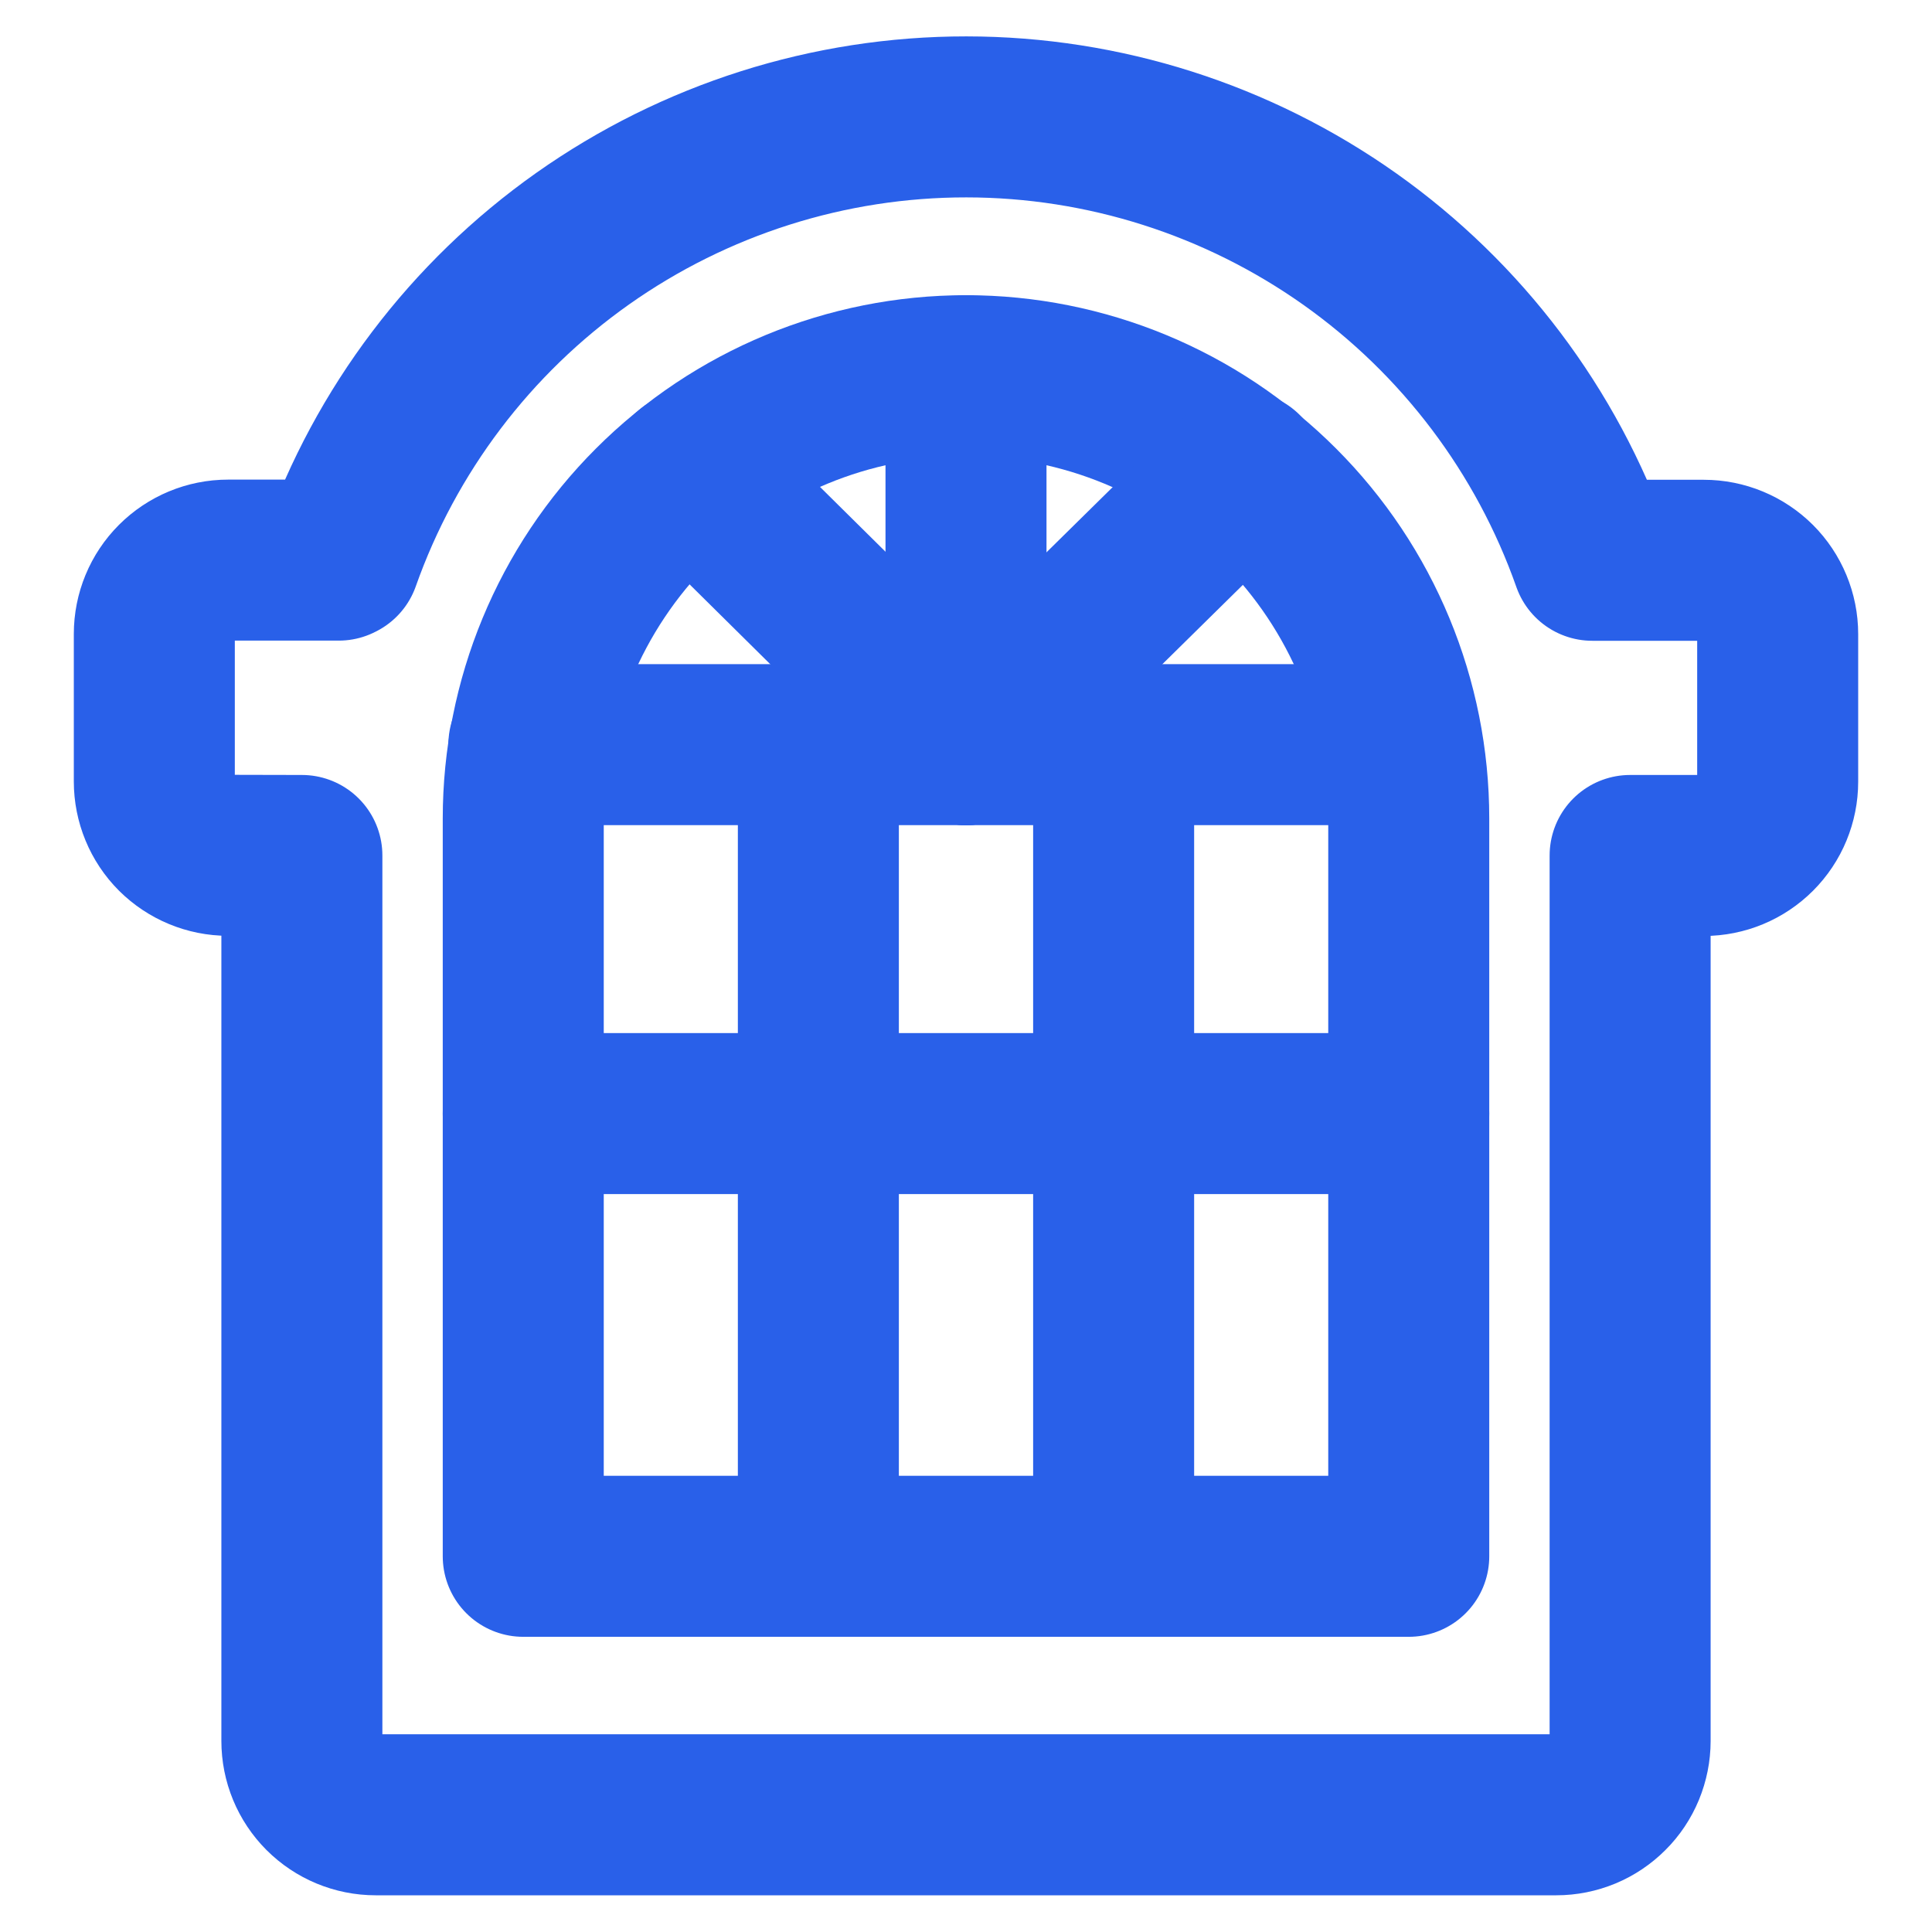
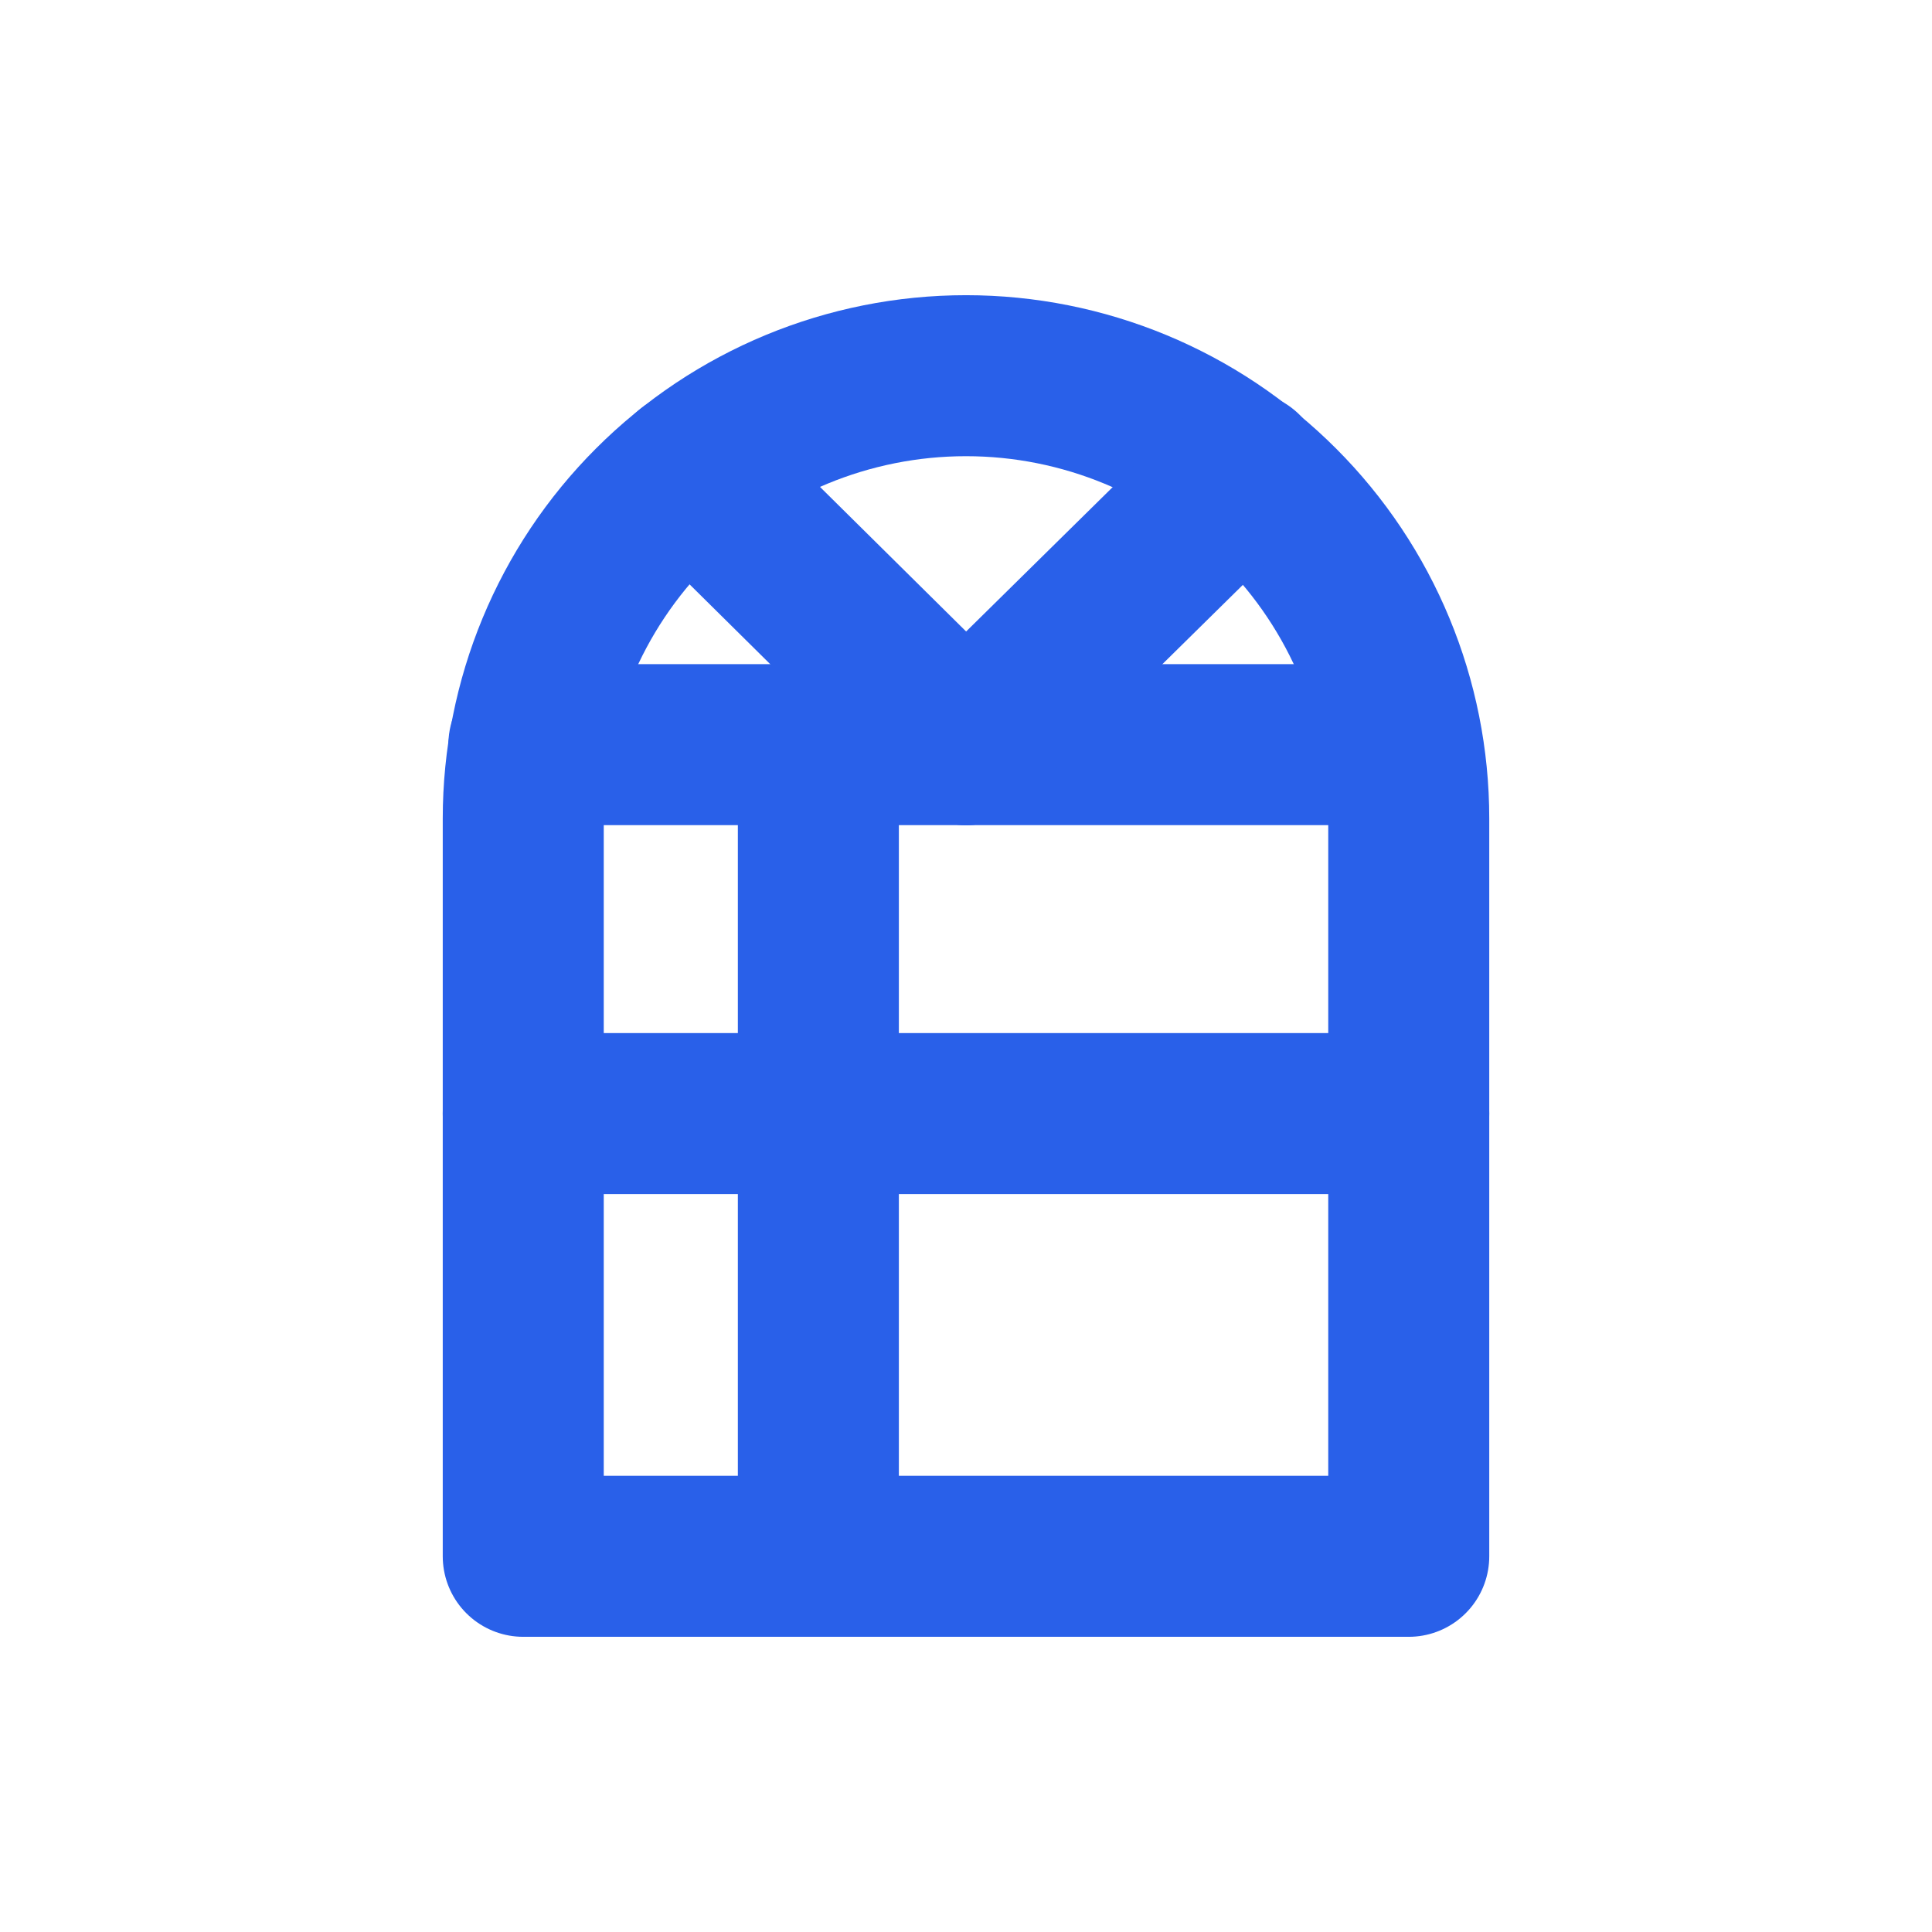
<svg xmlns="http://www.w3.org/2000/svg" width="24" height="24" viewBox="0 0 24 24" fill="none">
  <g clip-path="url(#clip0_445_615)">
-     <path d="M6.5 10.167C6.5 8.708 7.079 7.309 8.111 6.278C9.142 5.246 10.541 4.667 12 4.667C13.459 4.667 14.858 5.246 15.889 6.278C16.921 7.309 17.5 8.708 17.5 10.167V19.333H6.5V10.167Z" stroke="#2960E9" stroke-width="2" stroke-linecap="round" stroke-linejoin="round" />
+     <path d="M6.5 10.167C6.5 8.708 7.079 7.309 8.111 6.278C9.142 5.246 10.541 4.667 12 4.667C13.459 4.667 14.858 5.246 15.889 6.278C16.921 7.309 17.5 8.708 17.5 10.167V19.333H6.5Z" stroke="#2960E9" stroke-width="2" stroke-linecap="round" stroke-linejoin="round" />
    <path d="M6.57 9.25H17.41" stroke="#2960E9" stroke-width="2" stroke-linecap="round" stroke-linejoin="round" />
-     <path d="M13.834 9.25V19.333" stroke="#2960E9" stroke-width="2" stroke-linecap="round" stroke-linejoin="round" />
    <path d="M10.166 9.25V19.333" stroke="#2960E9" stroke-width="2" stroke-linecap="round" stroke-linejoin="round" />
-     <path d="M12 4.667V9.25" stroke="#2960E9" stroke-width="2" stroke-linecap="round" stroke-linejoin="round" />
    <path d="M12 9.25L15.439 5.862" stroke="#2960E9" stroke-width="2" stroke-linecap="round" stroke-linejoin="round" />
    <path d="M12 9.25L8.576 5.862" stroke="#2960E9" stroke-width="2" stroke-linecap="round" stroke-linejoin="round" />
    <path d="M6.5 13.833H17.5" stroke="#2960E9" stroke-width="2" stroke-linecap="round" stroke-linejoin="round" />
-     <path d="M2.833 10.625C2.59 10.625 2.357 10.528 2.185 10.357C2.013 10.185 1.917 9.951 1.917 9.708V7.875C1.917 7.632 2.013 7.399 2.185 7.227C2.357 7.055 2.59 6.958 2.833 6.958H4.208L4.222 6.951C4.791 5.342 5.845 3.949 7.239 2.964C8.633 1.98 10.298 1.451 12.005 1.452C13.711 1.453 15.375 1.984 16.768 2.97C18.161 3.957 19.213 5.351 19.78 6.96H19.791H21.166C21.287 6.96 21.406 6.984 21.517 7.03C21.628 7.076 21.73 7.144 21.815 7.229C21.9 7.314 21.967 7.415 22.013 7.526C22.059 7.637 22.083 7.756 22.083 7.877V9.71C22.083 9.953 21.987 10.186 21.815 10.358C21.643 10.53 21.41 10.627 21.166 10.627H20.25V21.627C20.25 21.747 20.226 21.866 20.18 21.978C20.134 22.089 20.067 22.19 19.981 22.275C19.896 22.36 19.795 22.428 19.684 22.474C19.573 22.52 19.454 22.544 19.333 22.544H4.667C4.423 22.544 4.19 22.447 4.018 22.275C3.846 22.103 3.75 21.87 3.75 21.627V10.627L2.833 10.625Z" stroke="#2960E9" stroke-width="2" stroke-linecap="round" stroke-linejoin="round" />
  </g>
  <defs>
    <clipPath id="clip0_445_615">
      <rect width="24" height="24" fill="white" />
    </clipPath>
  </defs>
</svg>